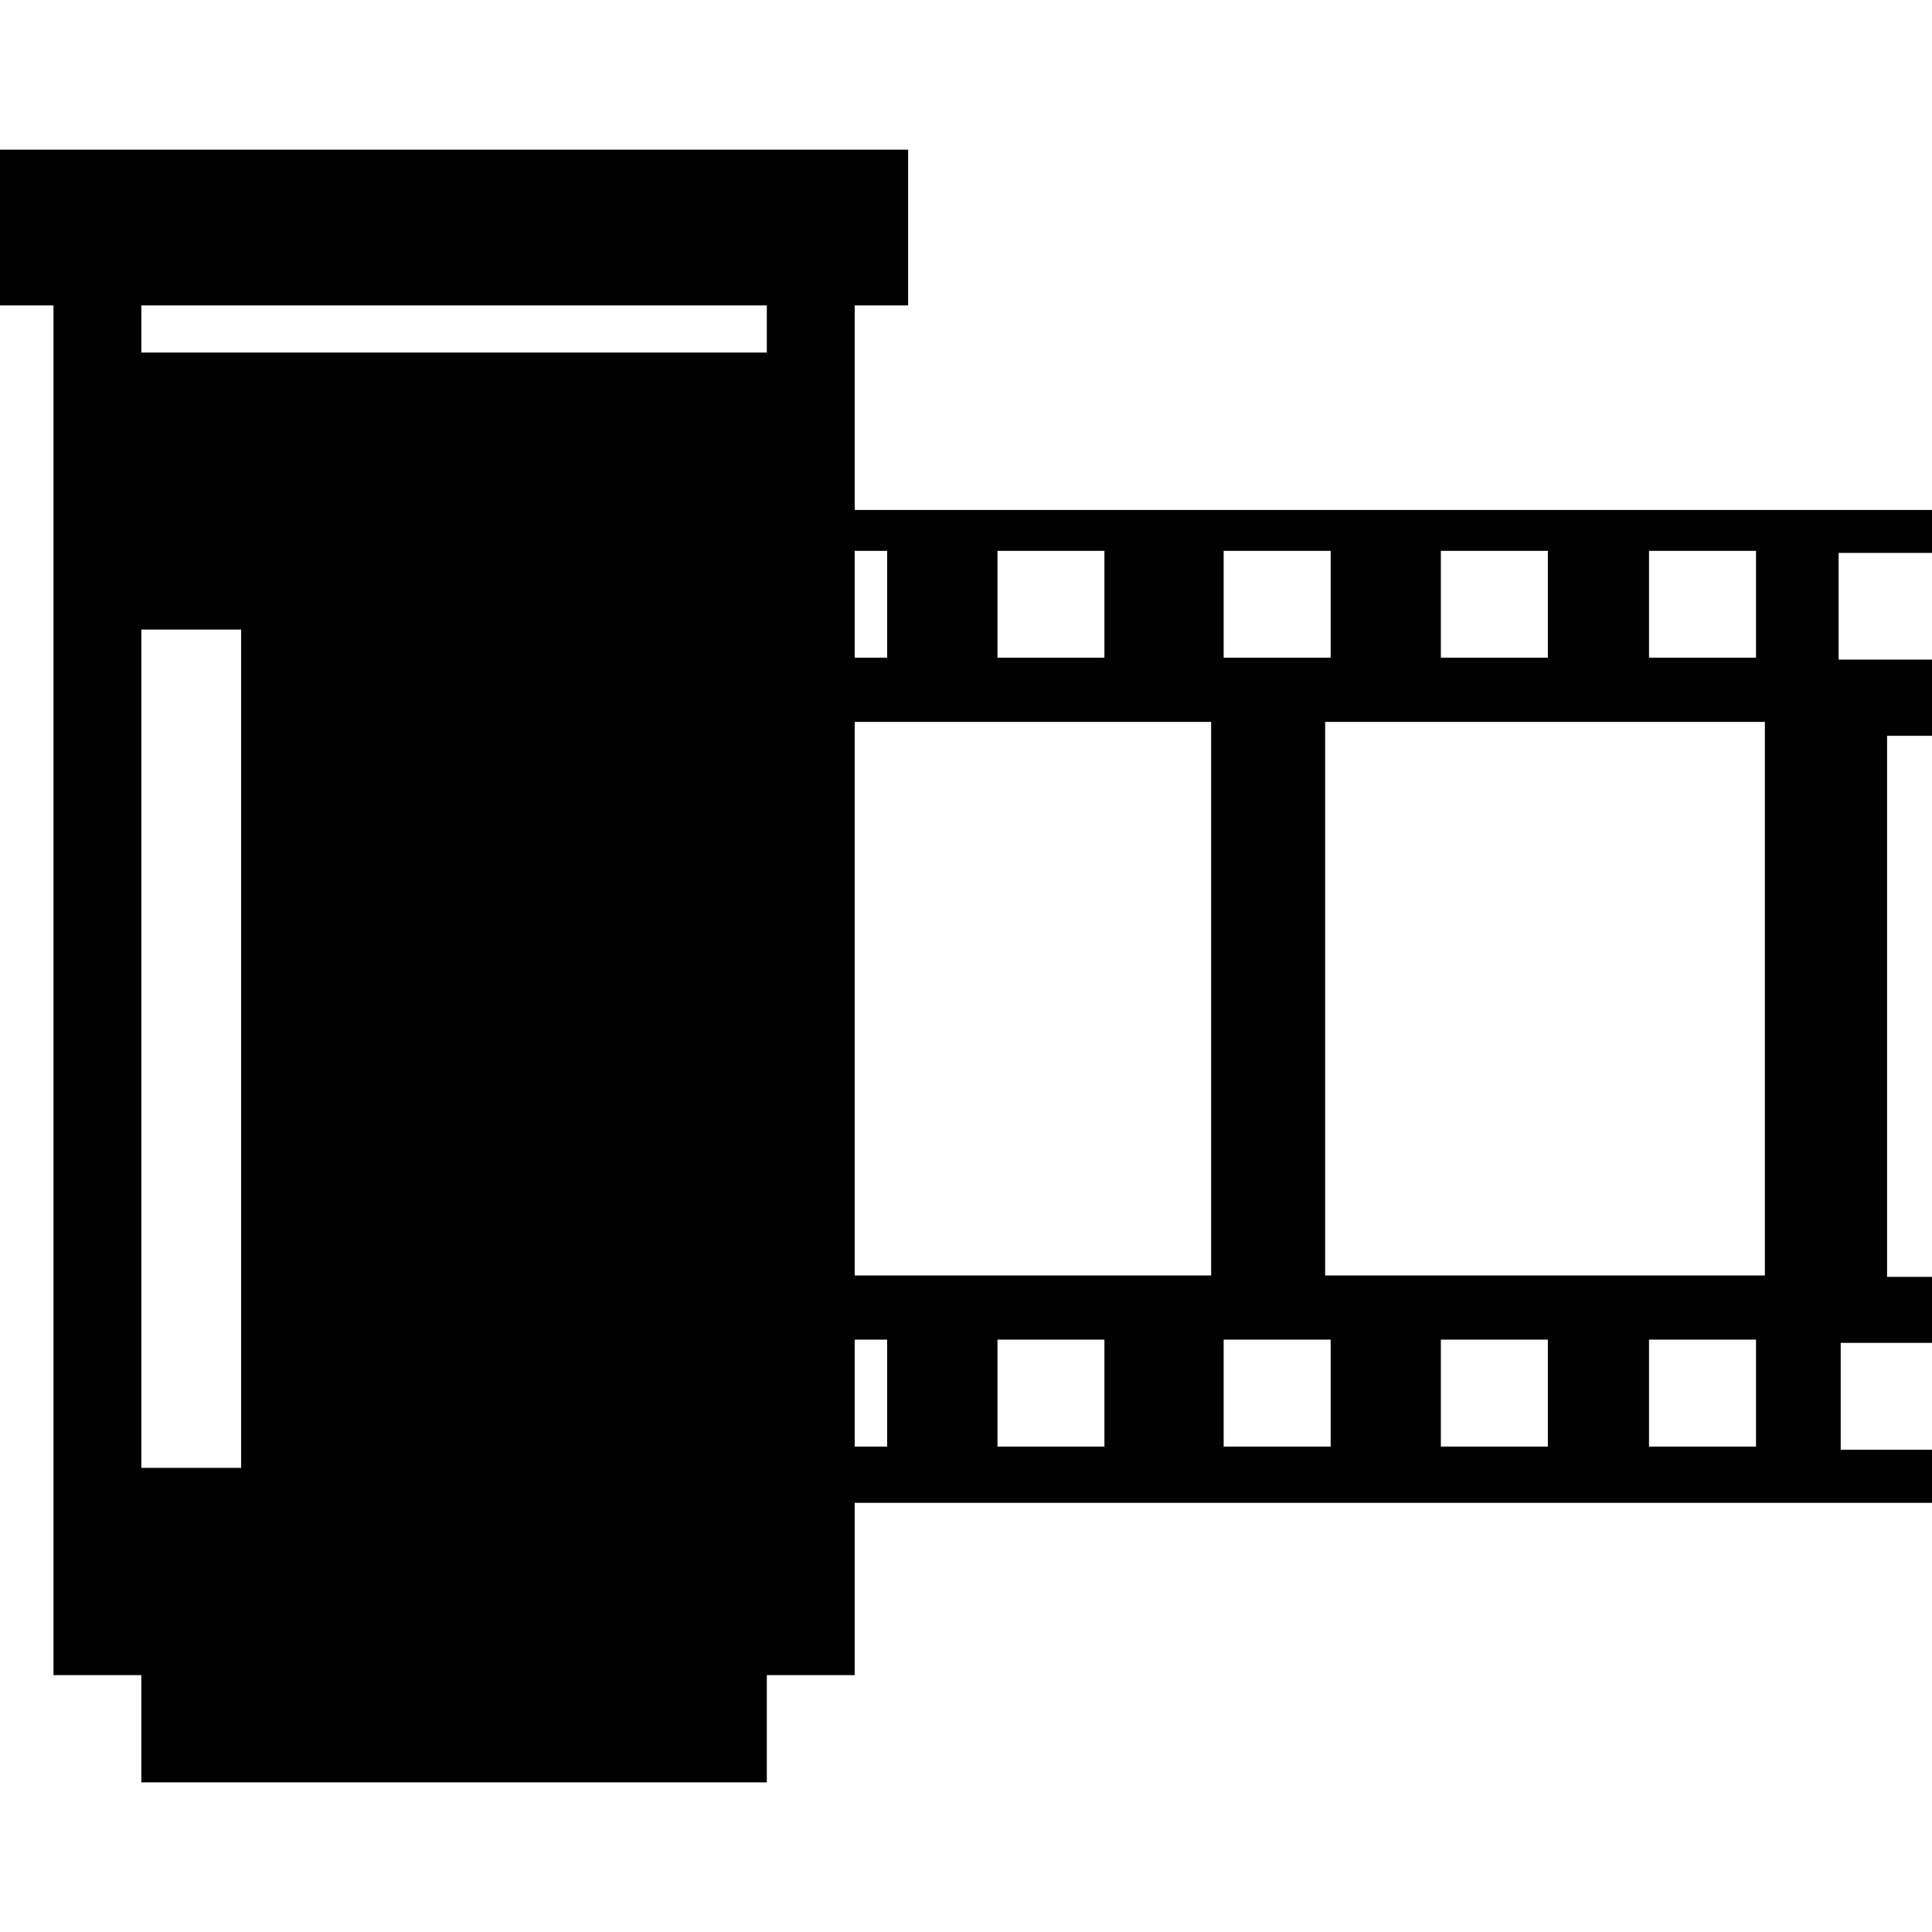
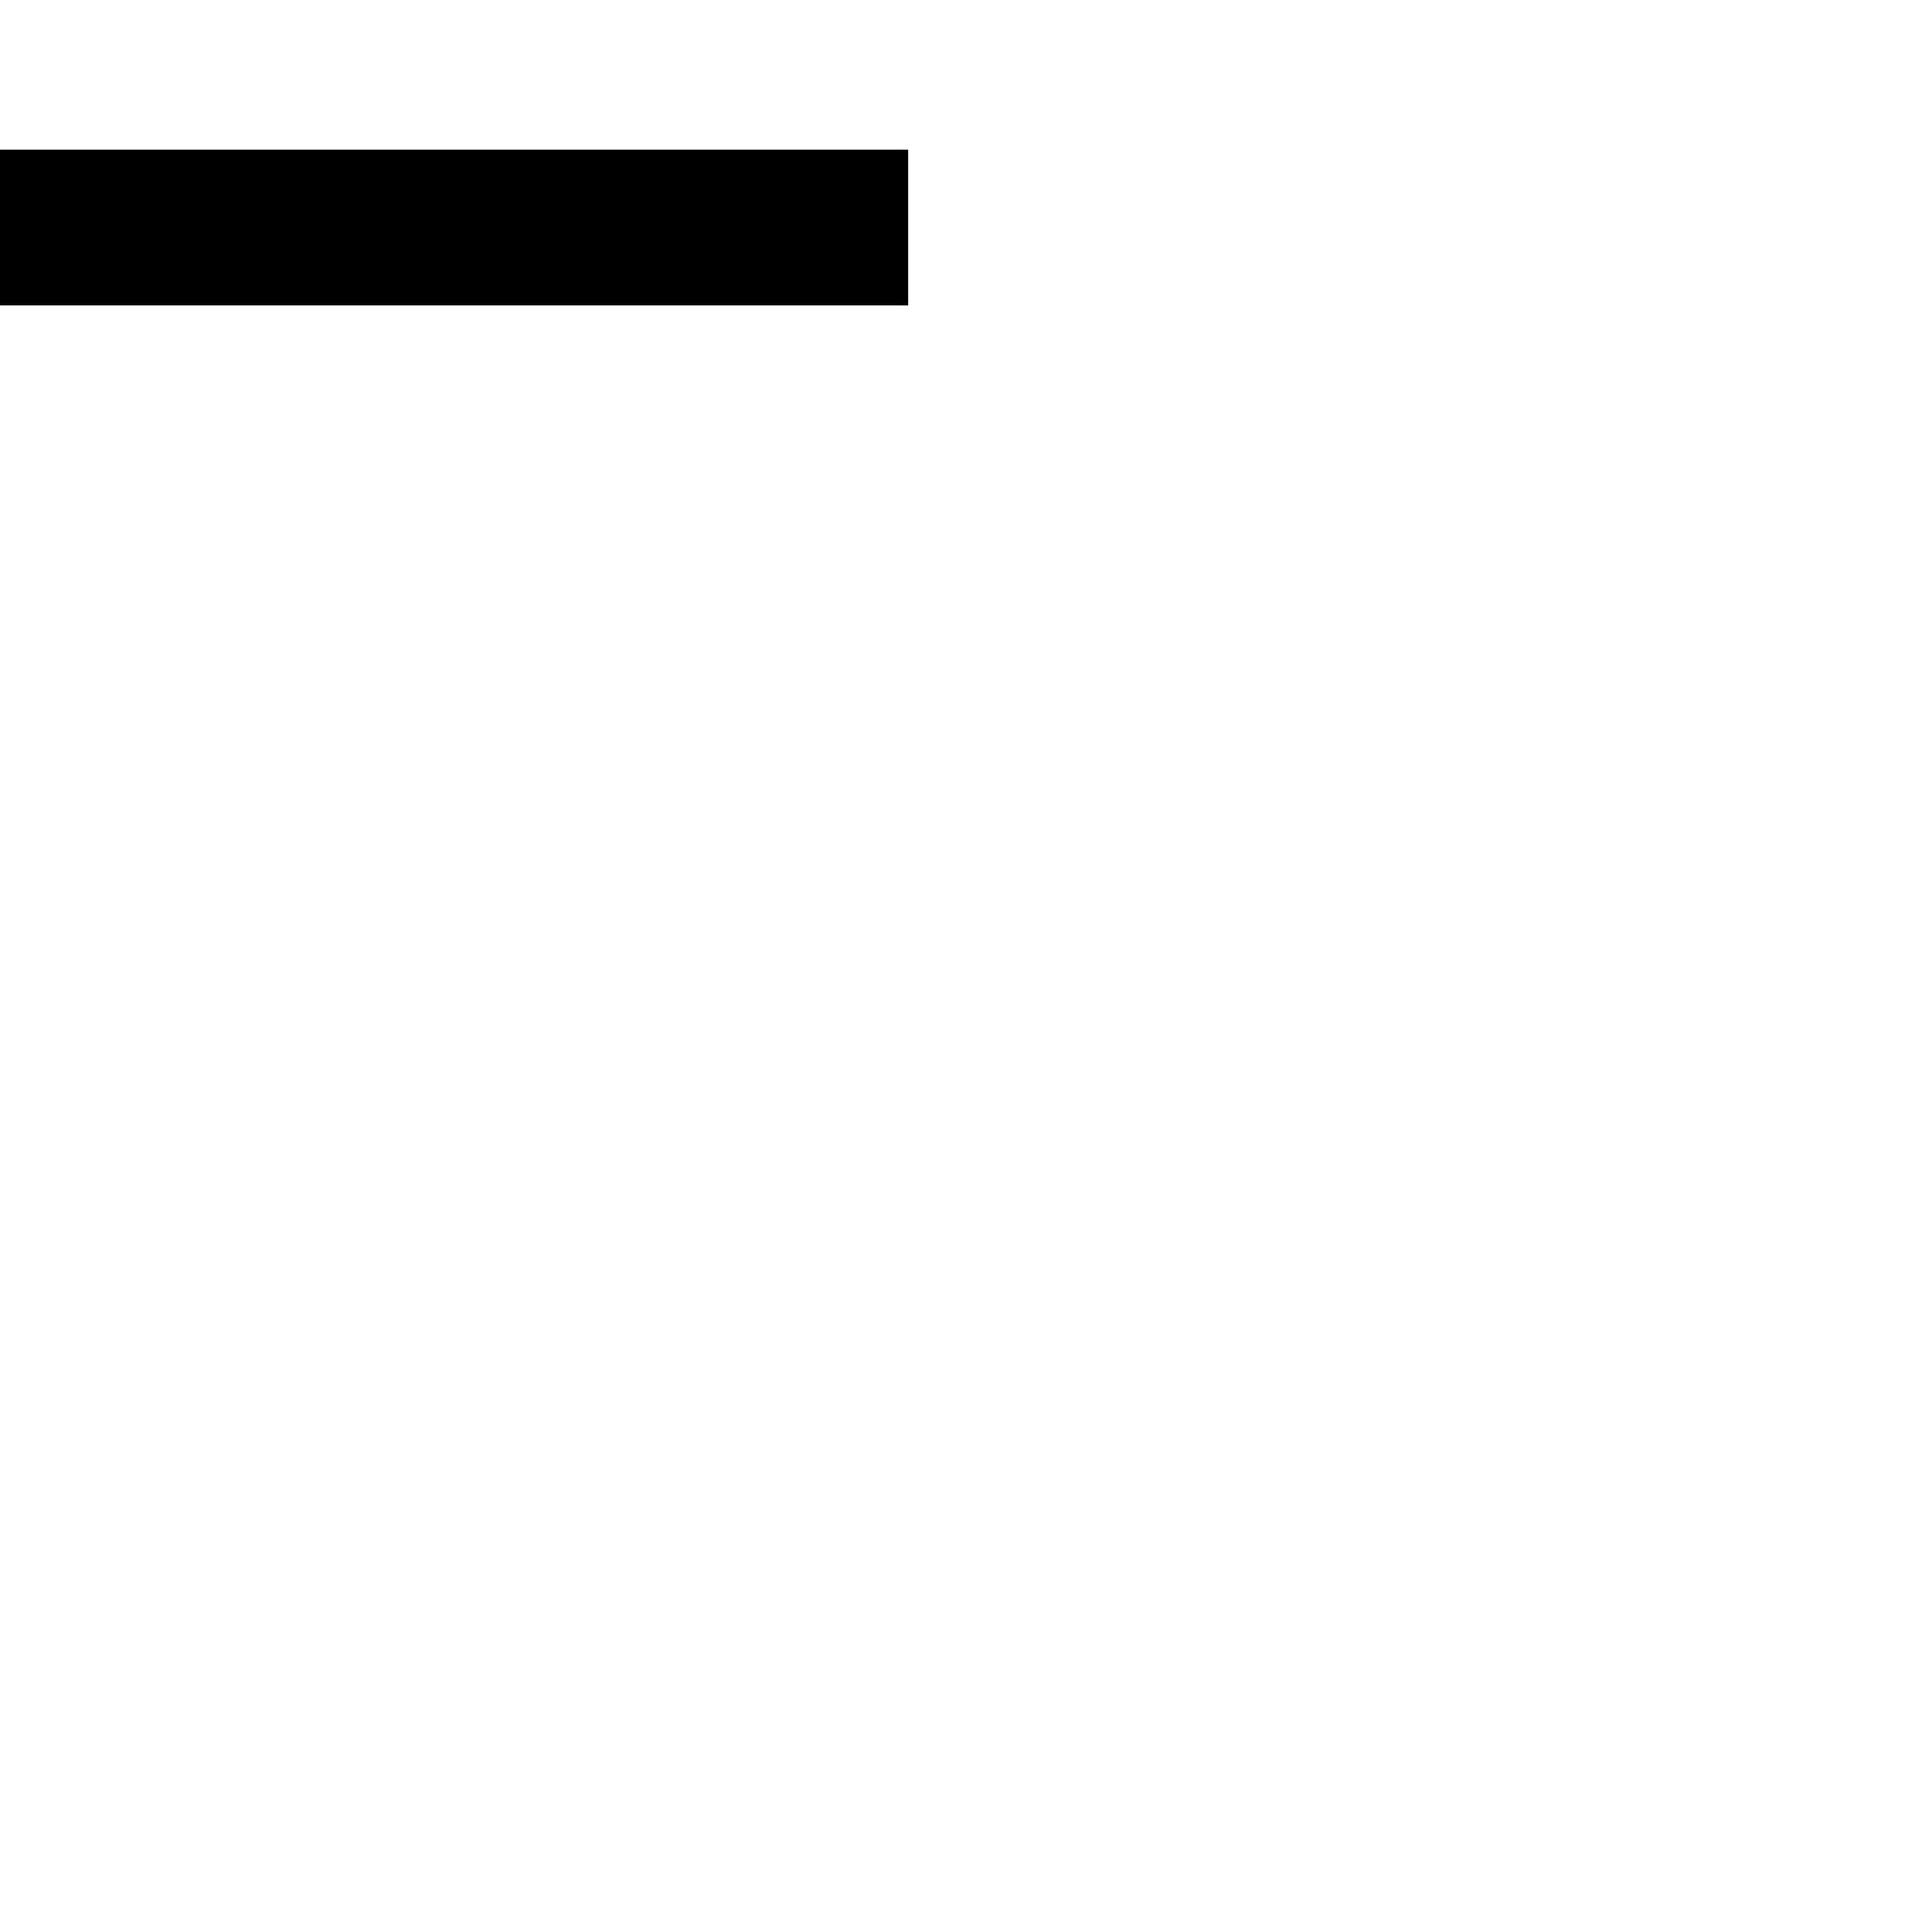
<svg xmlns="http://www.w3.org/2000/svg" version="1.1" id="Capa_1" x="0px" y="0px" viewBox="0 0 33.33 33.33" style="enable-background:new 0 0 33.33 33.33;" xml:space="preserve">
  <g>
-     <path d="M33.33,9.538V8.797h-1.239h-1.136h-16.21V4.851h-1.516v1.231H2.438V4.851H0.923v24.047h1.515v1.851h10.791v-1.851h1.516   v-2.972h16.21h1.136h1.239V25.01h-1.575v-1.843h1.575v-1.139h-0.775v-9.334h0.775v-1.315h-1.611v-1.84H33.33z M28.448,9.503h1.846   v1.843h-1.846V9.503z M24.857,9.503h1.846v1.843h-1.846V9.503z M21.11,9.503h1.846v1.843H21.11V9.503z M17.208,9.503h1.845v1.843   h-1.845V9.503z M15.305,9.503v1.843h-0.56V9.503H15.305z M2.438,10.861H4.16v14.462H2.438V10.861z M15.305,24.956h-0.56v-1.845   h0.56V24.956z M19.053,24.956h-1.845v-1.845h1.845V24.956z M20.894,22.004h-6.149v-9.55h6.149V22.004z M22.956,24.956H21.11v-1.845   h1.846C22.956,23.111,22.956,24.956,22.956,24.956z M26.703,24.956h-1.846v-1.845h1.846V24.956z M30.294,24.956h-1.846v-1.845   h1.846V24.956z M30.447,22.004h-7.586v-9.55h7.586V22.004z" />
    <rect x="0" y="2.582" width="15.667" height="2.687" />
    <g>
	</g>
    <g>
	</g>
    <g>
	</g>
    <g>
	</g>
    <g>
	</g>
    <g>
	</g>
    <g>
	</g>
    <g>
	</g>
    <g>
	</g>
    <g>
	</g>
    <g>
	</g>
    <g>
	</g>
    <g>
	</g>
    <g>
	</g>
    <g>
	</g>
  </g>
  <g>
</g>
  <g>
</g>
  <g>
</g>
  <g>
</g>
  <g>
</g>
  <g>
</g>
  <g>
</g>
  <g>
</g>
  <g>
</g>
  <g>
</g>
  <g>
</g>
  <g>
</g>
  <g>
</g>
  <g>
</g>
  <g>
</g>
</svg>